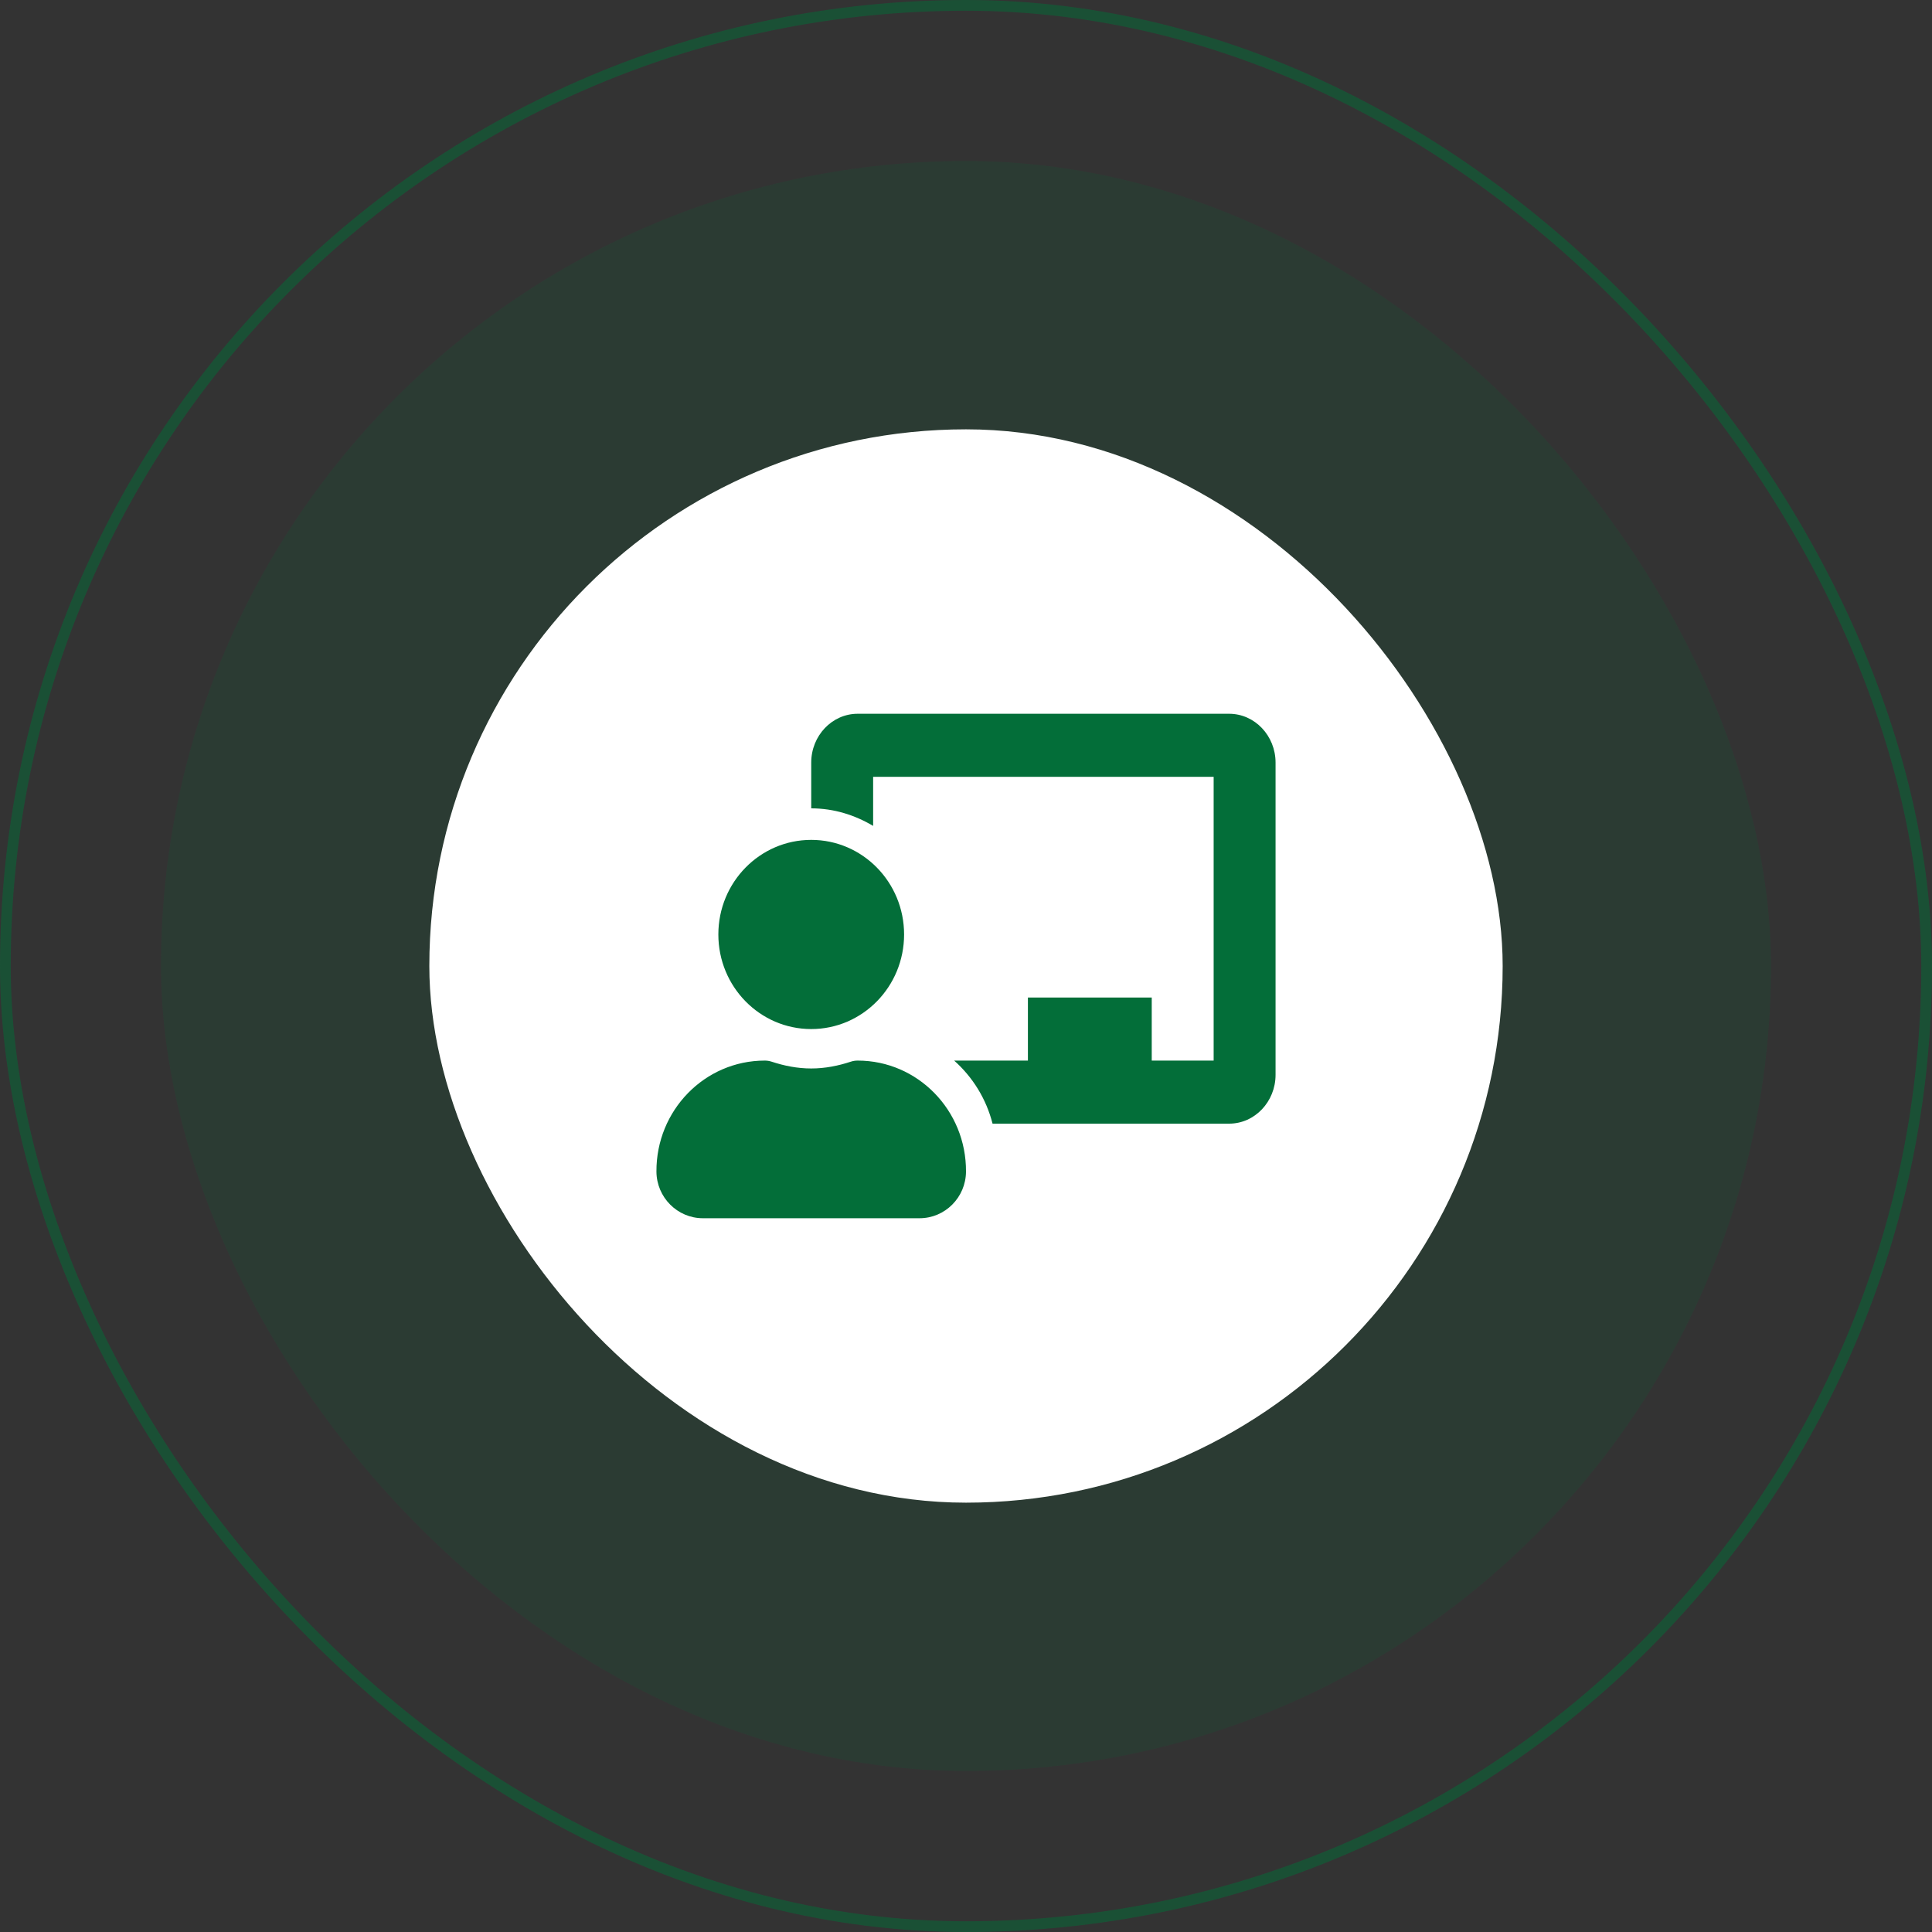
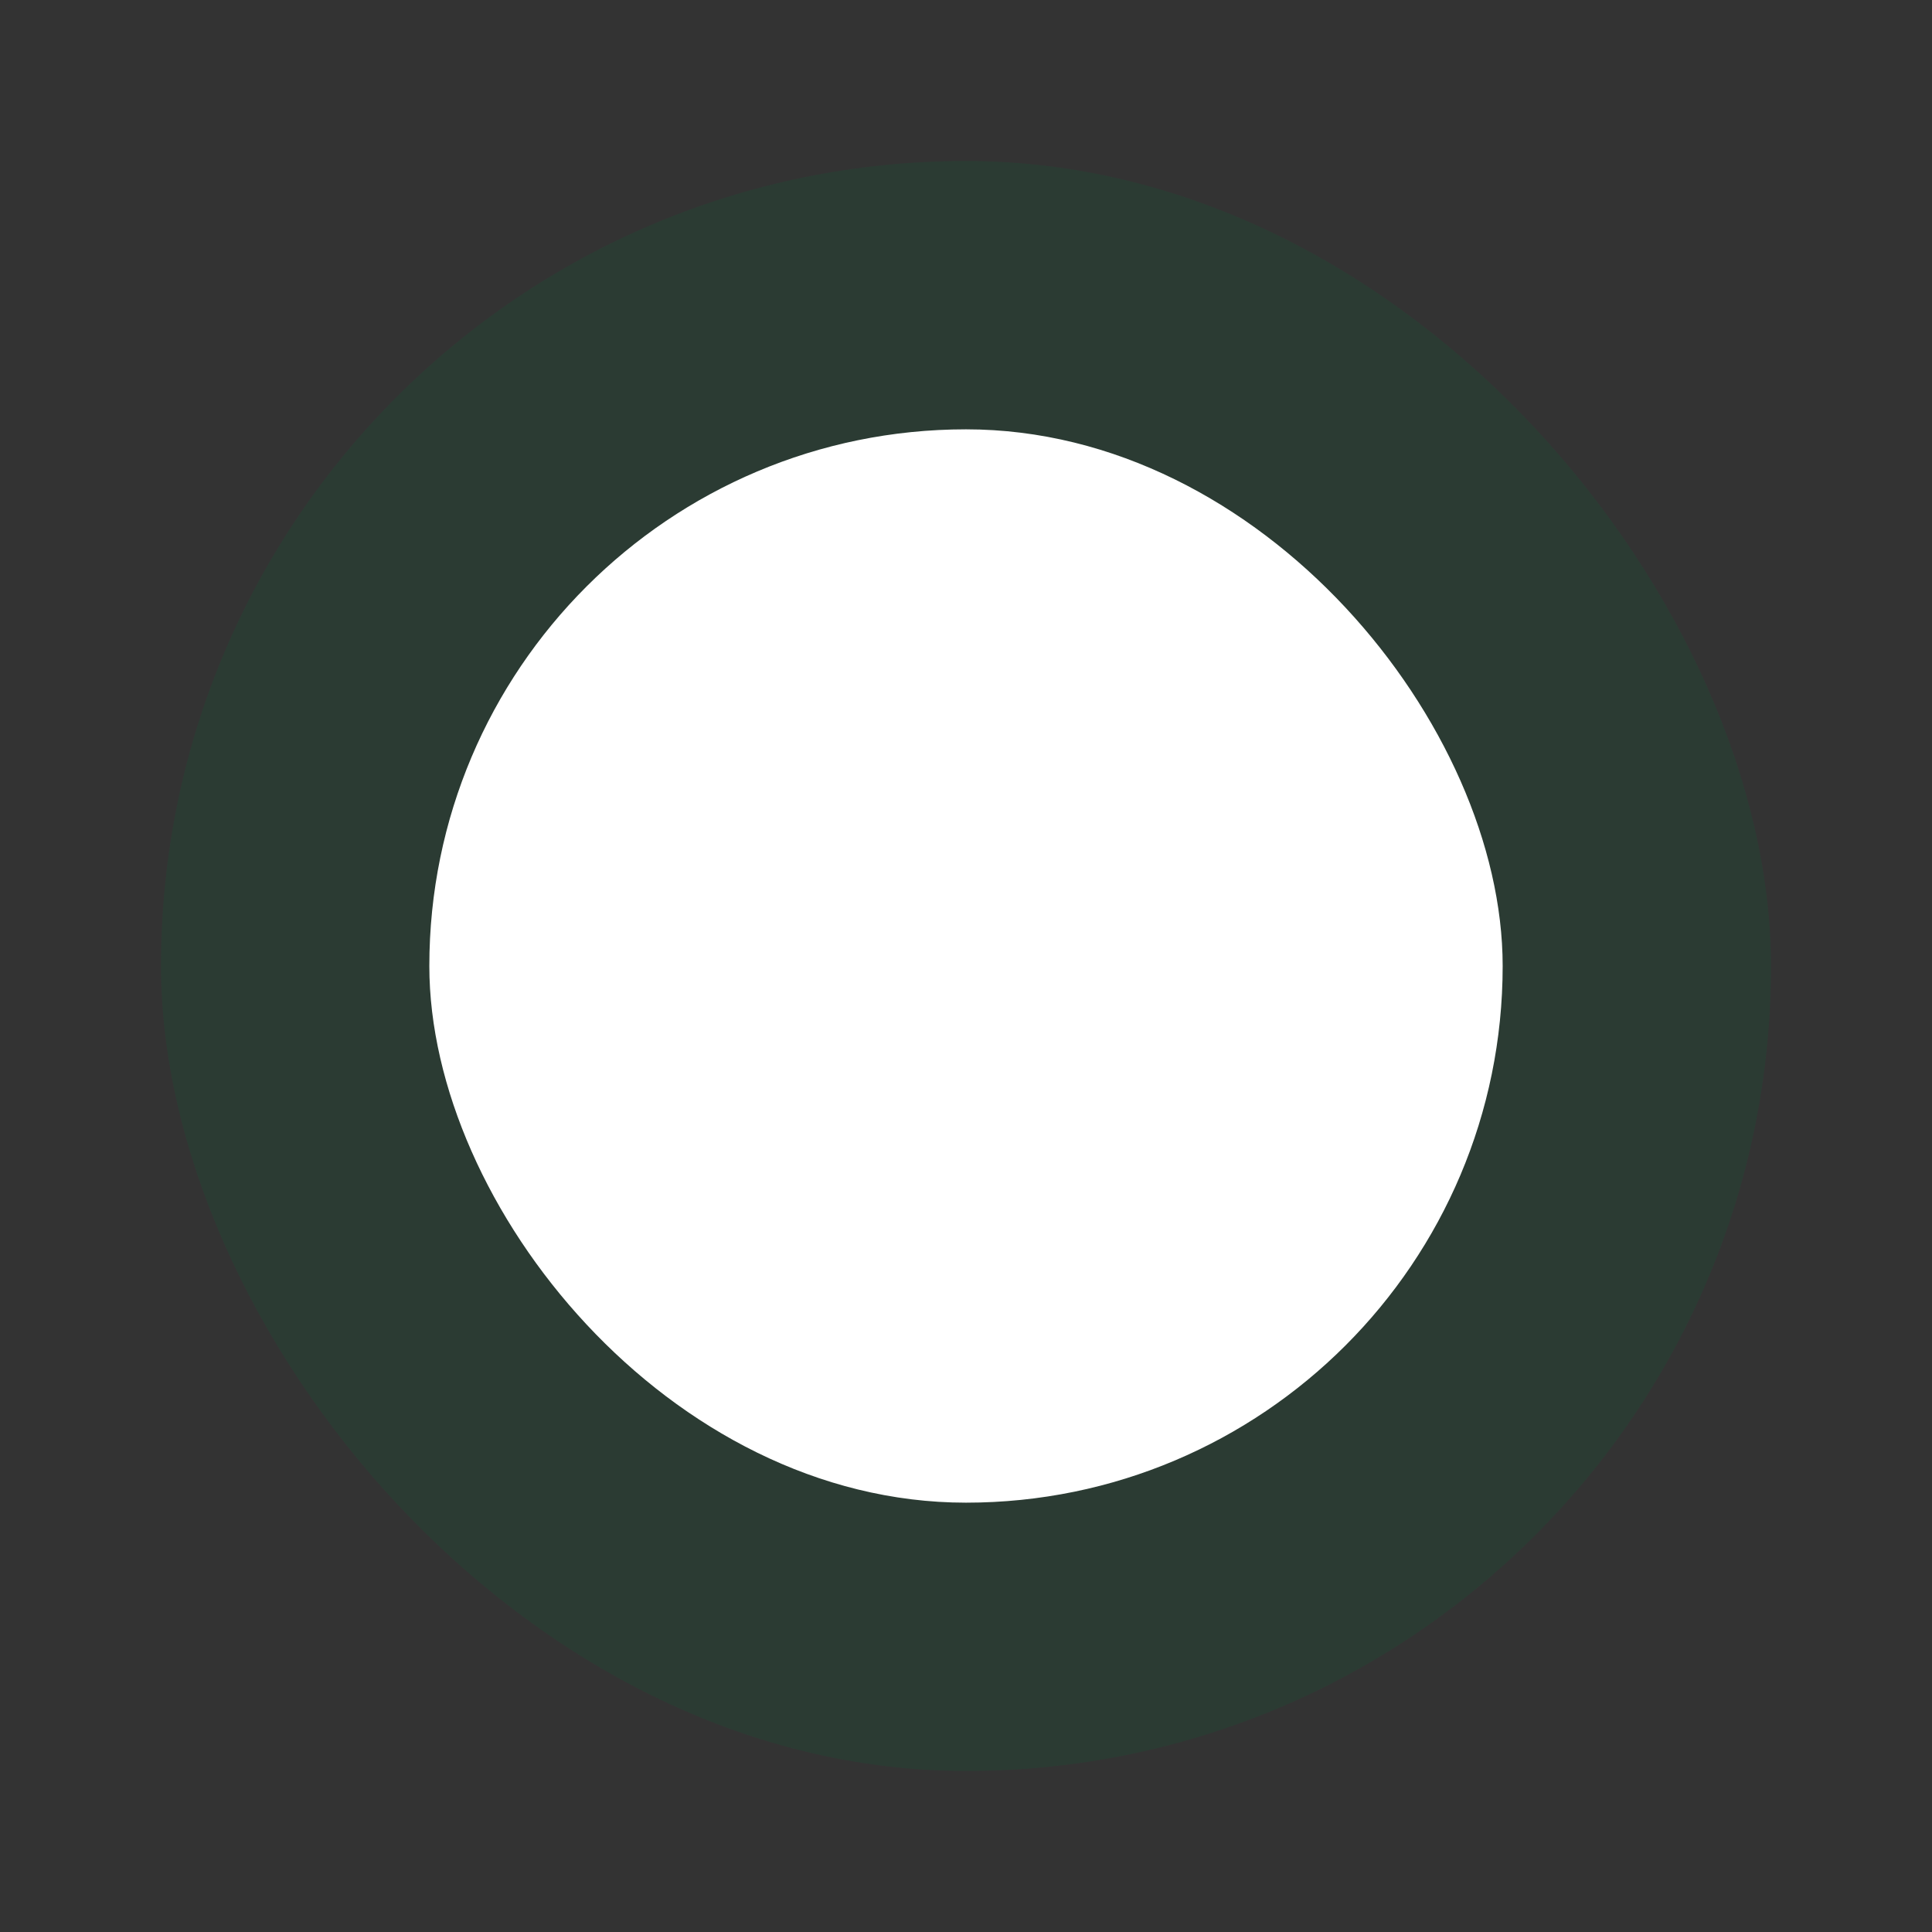
<svg xmlns="http://www.w3.org/2000/svg" width="180" height="180" viewBox="0 0 180 180" fill="none">
  <rect x="0" y="0" width="180" height="180" fill="#333333" stroke="none" />
  <rect x="15" y="15" width="150" height="150" rx="75" fill="#036E39" fill-opacity="0.15" />
  <rect x="40" y="40" width="100" height="100" rx="50" fill="white" />
-   <path d="M79.906 98.812C79.69 98.812 79.475 98.845 79.269 98.913C78.101 99.299 76.873 99.547 75.58 99.547C74.286 99.547 73.058 99.299 71.889 98.913C71.683 98.845 71.469 98.812 71.254 98.812C65.66 98.812 61.129 103.446 61.159 109.151C61.172 111.561 63.118 113.5 65.485 113.5H85.674C88.042 113.5 89.987 111.561 90 109.151C90.03 103.446 85.499 98.812 79.906 98.812ZM75.58 95.875C80.358 95.875 84.232 91.93 84.232 87.062C84.232 82.195 80.358 78.25 75.58 78.25C70.801 78.25 66.927 82.195 66.927 87.062C66.927 91.93 70.801 95.875 75.58 95.875ZM114.515 66.5H79.906C77.52 66.5 75.58 68.543 75.58 71.052V75.312C77.69 75.312 79.644 75.935 81.348 76.947V72.375H113.073V98.812H107.305V92.938H95.768V98.812H88.897C90.618 100.345 91.882 102.368 92.474 104.688H114.515C116.901 104.688 118.841 102.645 118.841 100.135V71.052C118.841 68.543 116.901 66.5 114.515 66.5Z" fill="#036E39" />
-   <rect x="0.5" y="0.5" width="179" height="179" rx="89.5" stroke="#036E39" stroke-opacity="0.5" />
</svg>